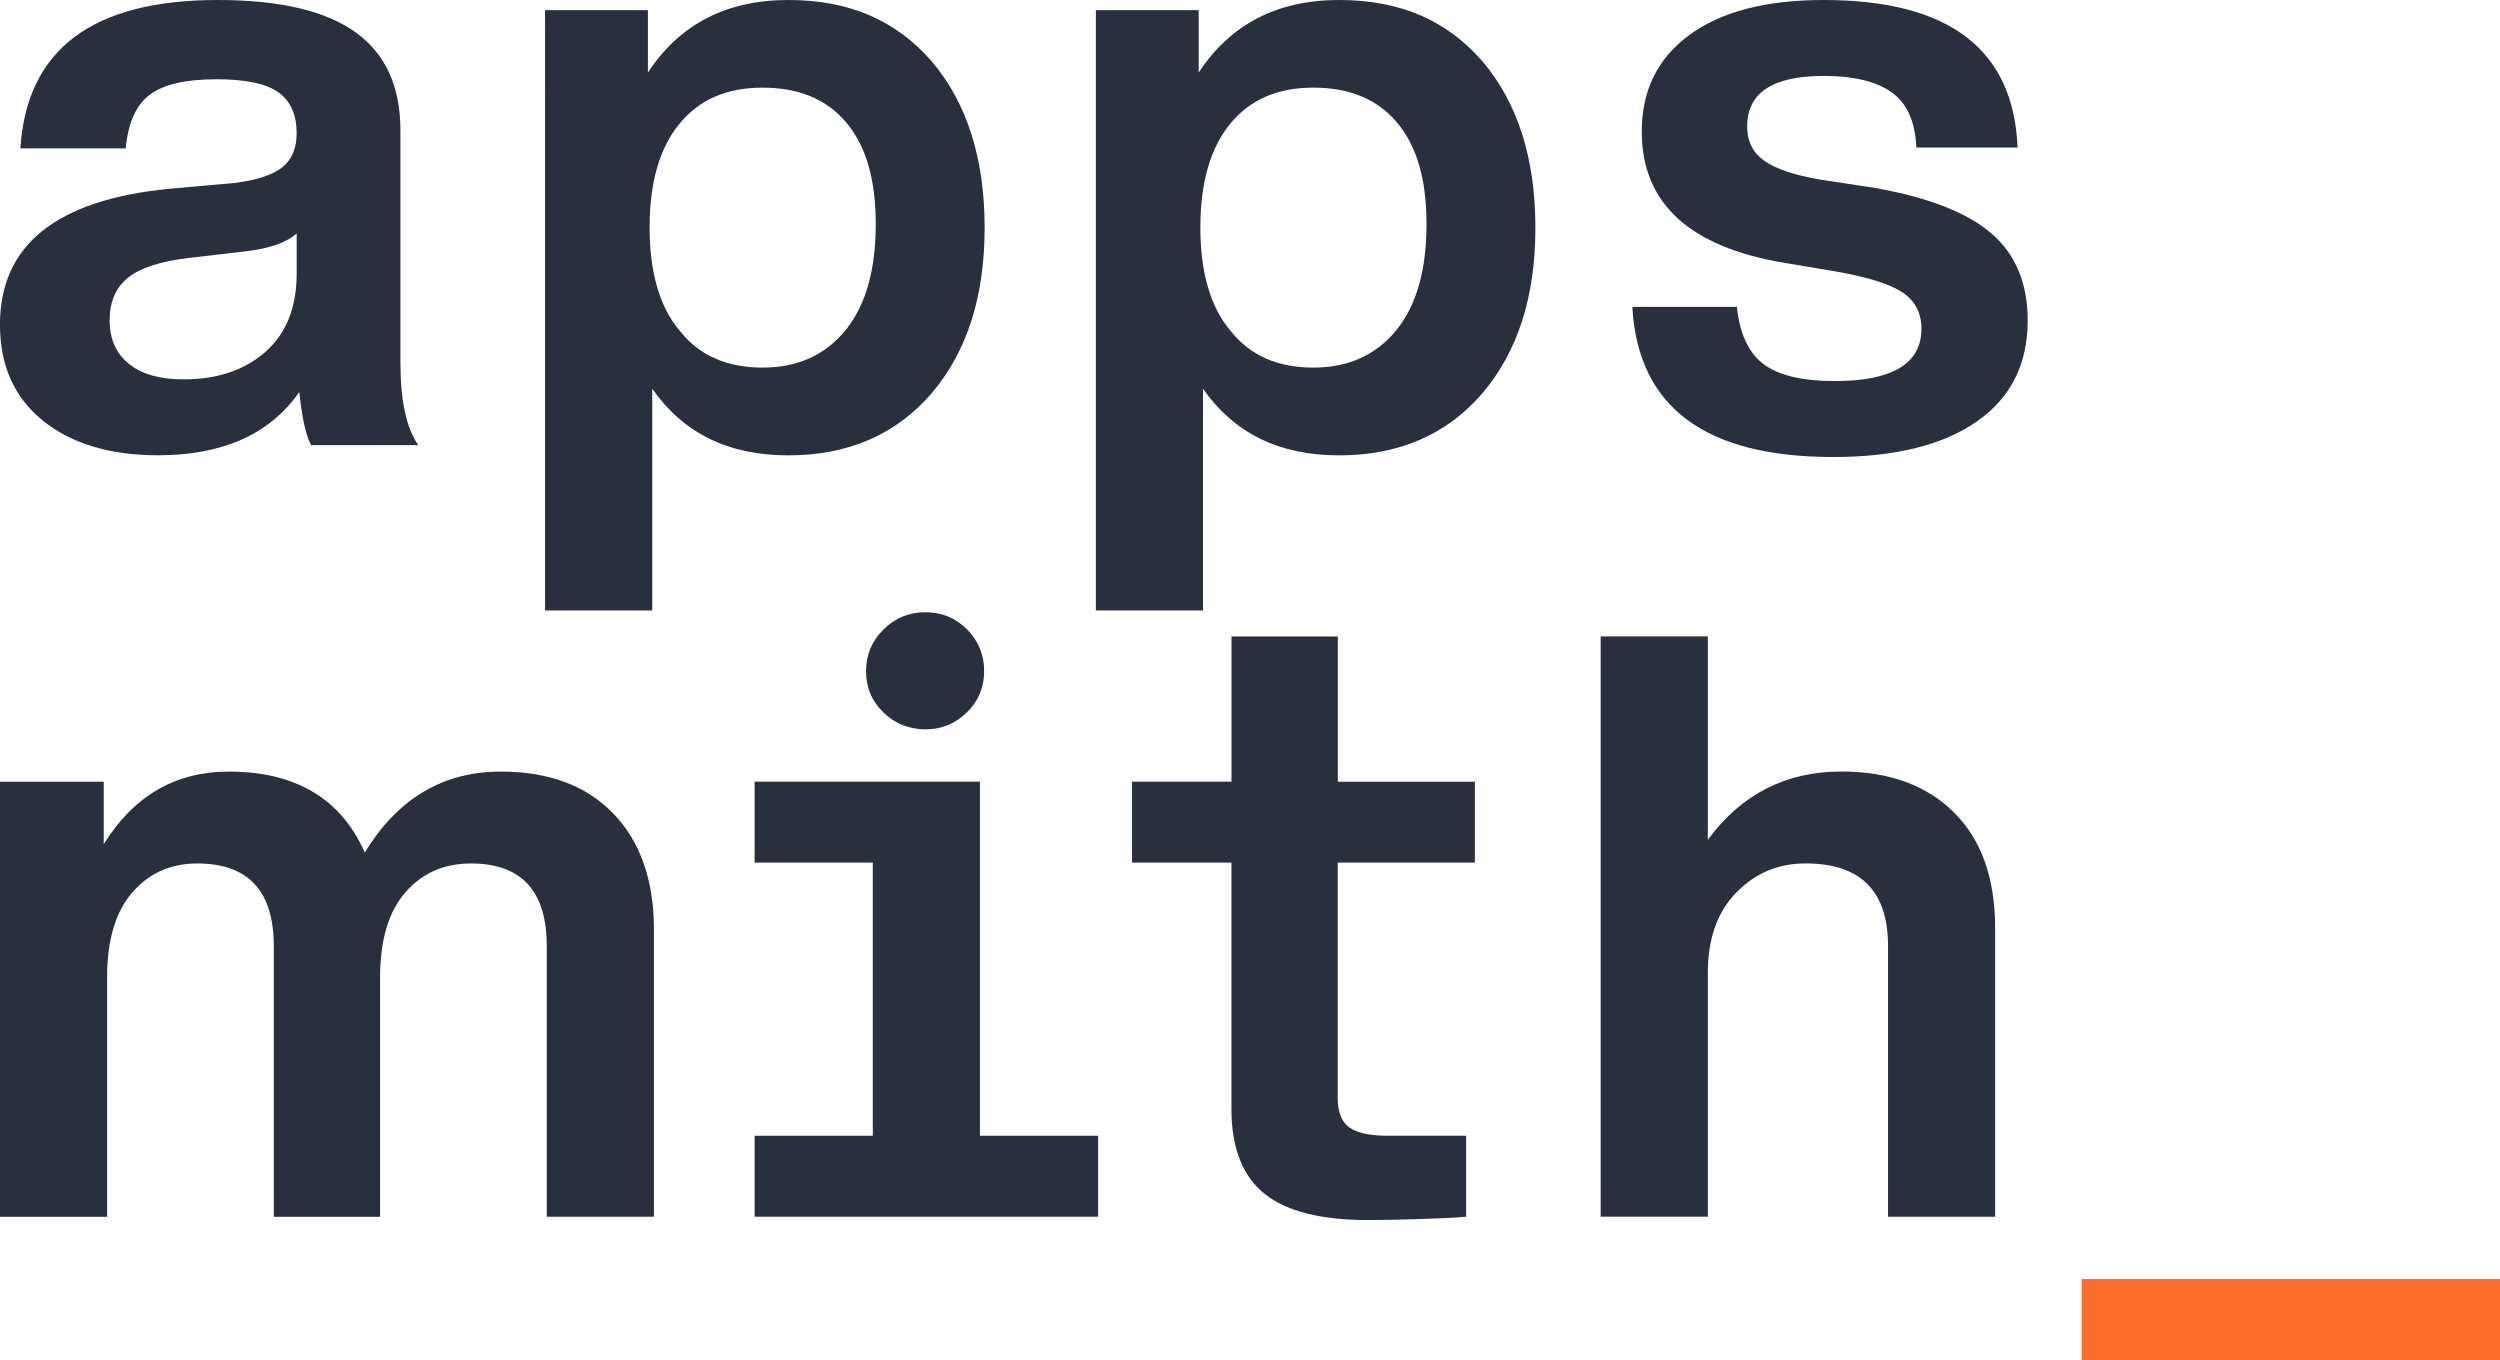
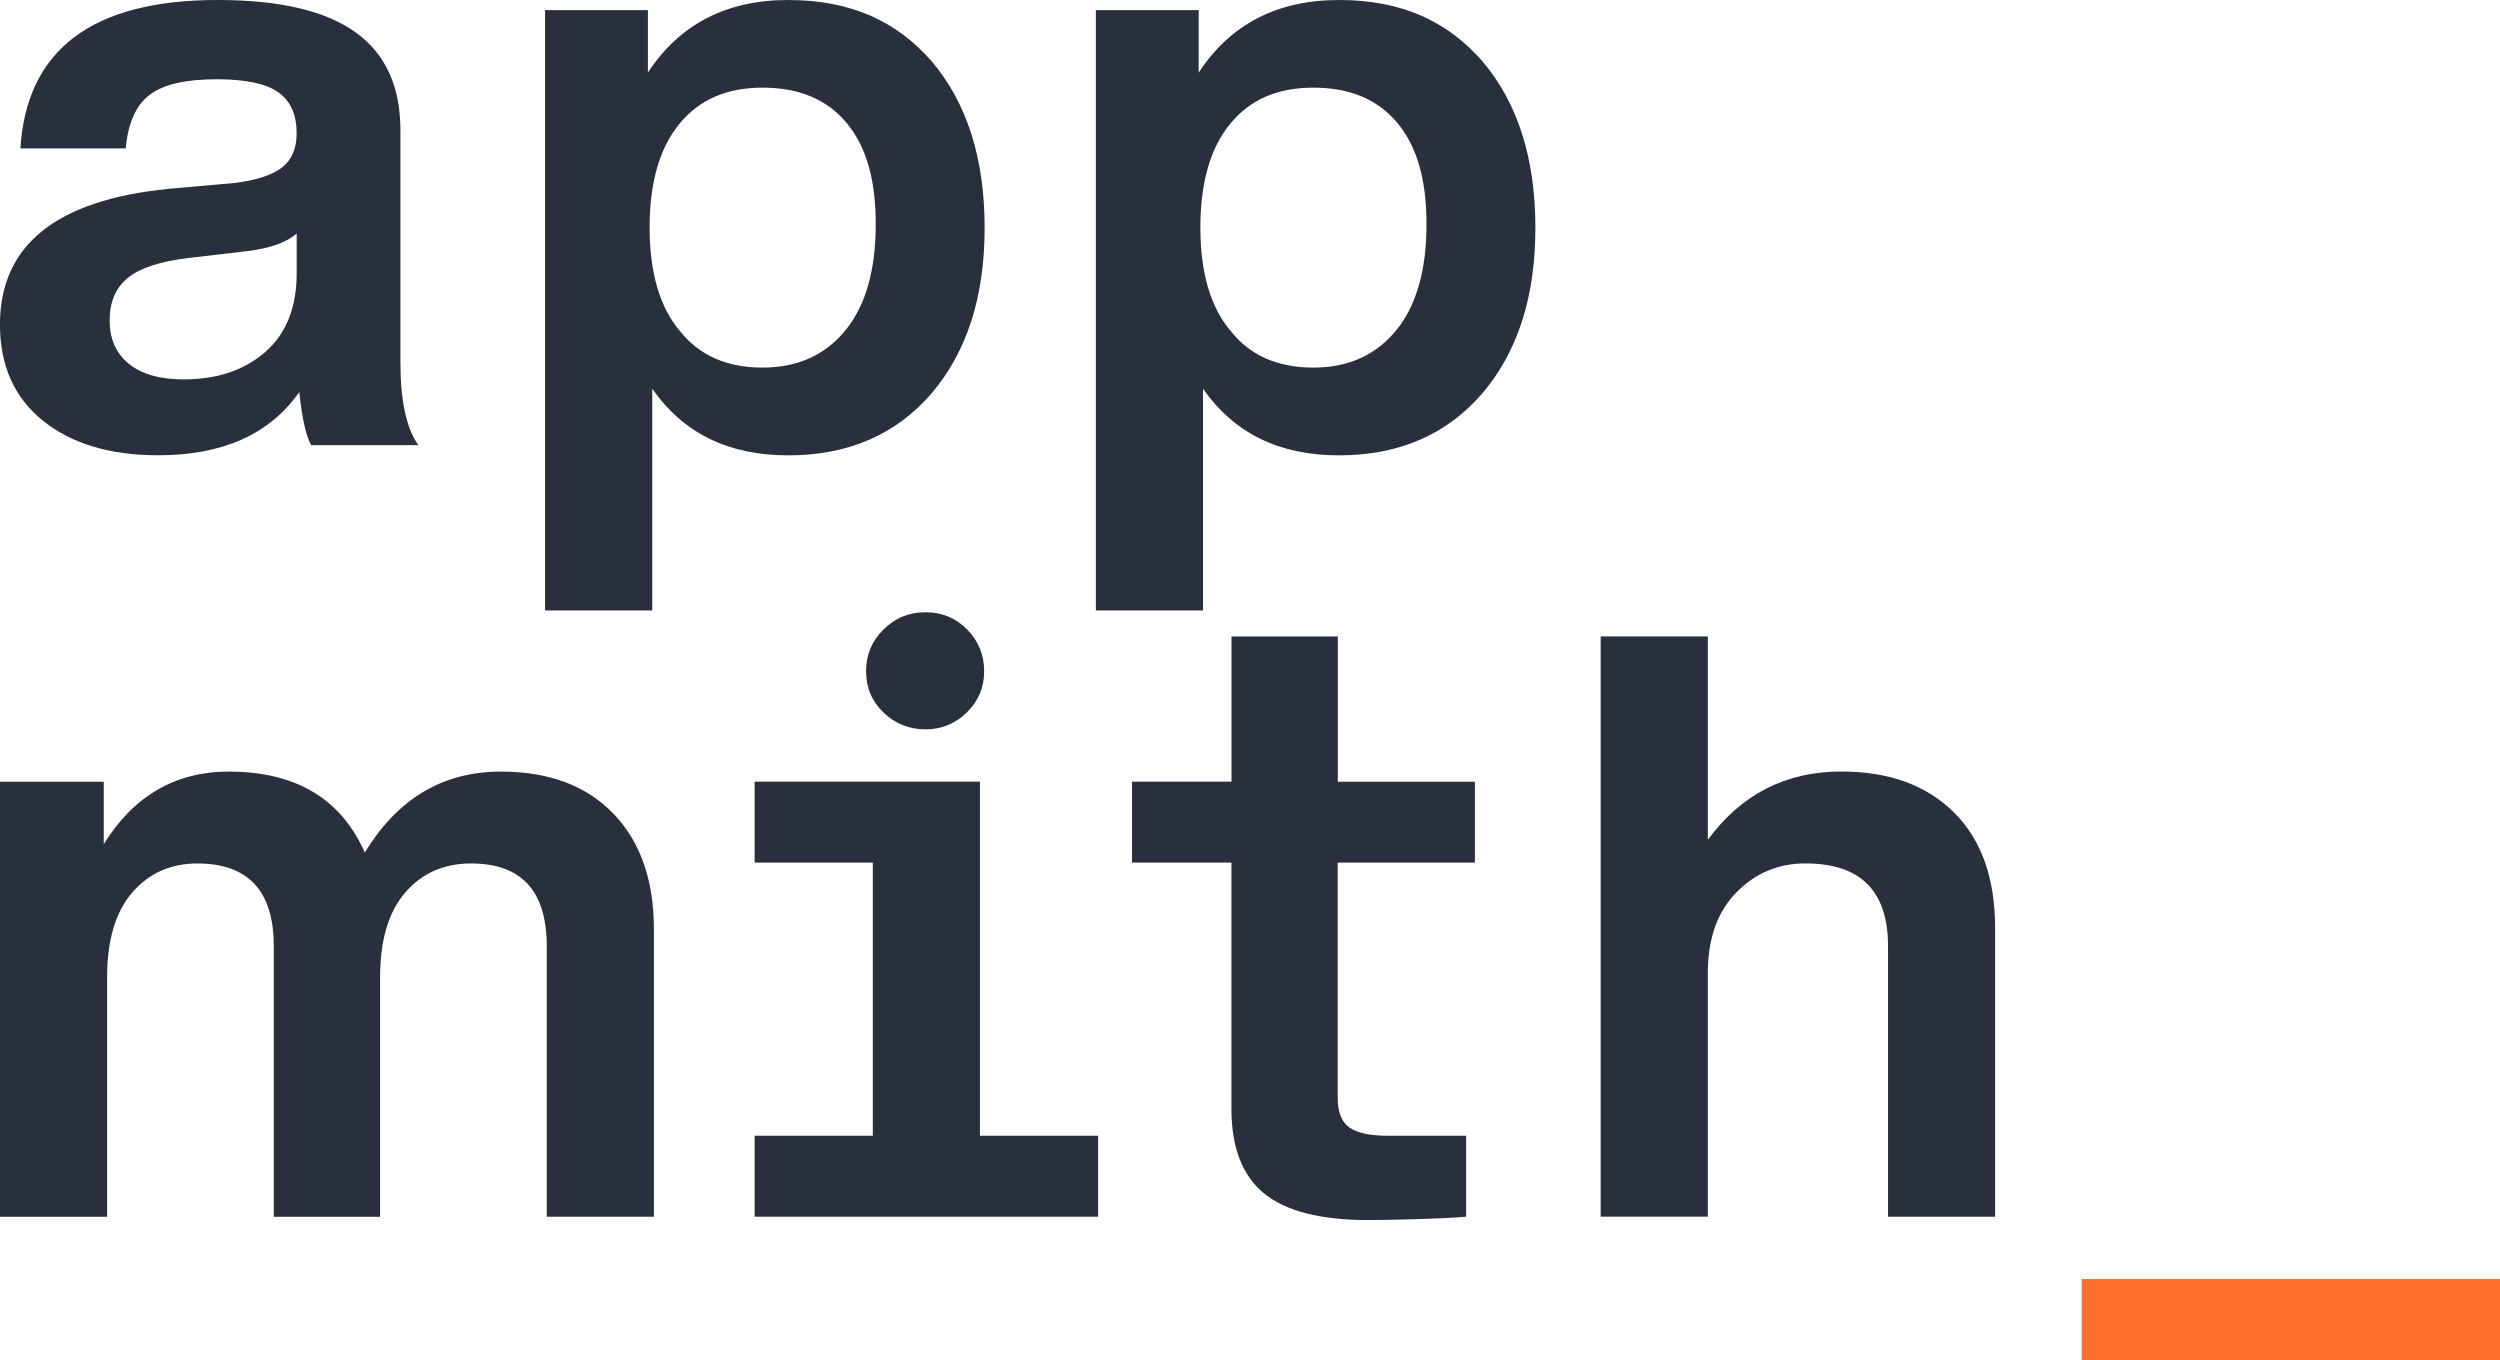
<svg xmlns="http://www.w3.org/2000/svg" id="Calque_2" data-name="Calque 2" viewBox="0 0 631.81 343.7">
  <defs>
    <style>
      .cls-1 {
        fill: #ff6d2d;
      }

      .cls-2 {
        fill: #2a2f3d;
      }
    </style>
  </defs>
  <g id="Calque_1-2" data-name="Calque 1">
    <g>
      <g>
        <path class="cls-2" d="M78.64,112.5c-1.29-2.28-2.3-6.74-3-13.42-7.45,10.65-19.34,15.98-35.67,15.98-12.18,0-21.88-2.92-29.12-8.74-7.24-5.84-10.86-13.92-10.86-24.3,0-20.03,14.18-31.46,42.54-34.29l16.76-1.49c5.59-.71,9.6-2.03,12.03-3.95s3.65-4.79,3.65-8.62c0-4.69-1.53-8.13-4.61-10.33s-8.27-3.31-15.59-3.31c-7.88,0-13.53,1.31-16.97,3.95-3.44,2.62-5.44,7.13-6.02,13.52H5.15C6.73,12.5,23.35,0,55.01,0s46.19,11,46.19,33.03v58.59c0,9.66,1.5,16.62,4.52,20.88h-27.08ZM67.04,88.95c5.3-4.62,7.94-11.26,7.94-19.92v-10.01c-2.58,2.26-6.8,3.77-12.67,4.47l-14.61,1.7c-7.16.85-12.28,2.52-15.36,5-3.08,2.49-4.63,6.07-4.63,10.77s1.61,8.34,4.84,10.97c3.23,2.64,7.84,3.95,13.86,3.95,8.47,0,15.33-2.31,20.63-6.92Z" />
        <path class="cls-2" d="M235.52,15.56c8.88,10.51,13.32,24.51,13.32,41.98s-4.45,31.26-13.32,41.77c-9.03,10.51-21.13,15.77-36.31,15.77s-26.51-5.61-34.37-16.83v56.03h-27.09V2.56h25.99v15.77C171.76,6.12,183.58,0,199.19,0s27.3,5.2,36.33,15.56ZM192.75,92.9c8.88,0,15.9-3.2,21.05-9.59,5.01-6.25,7.52-15.13,7.52-26.64s-2.48-19.77-7.42-25.67c-4.94-5.9-12-8.85-21.16-8.85s-16.05,3.05-21.05,9.16c-5.02,6.11-7.52,14.85-7.52,26.21s2.58,20.24,7.73,26.21c4.86,6.12,11.82,9.17,20.84,9.17Z" />
        <path class="cls-2" d="M374.71,15.56c8.88,10.51,13.32,24.51,13.32,41.98s-4.45,31.26-13.32,41.77c-9.02,10.51-21.13,15.77-36.31,15.77s-26.5-5.61-34.37-16.83v56.03h-27.08V2.56h25.99v15.77c8.02-12.21,19.84-18.33,35.46-18.33s27.29,5.2,36.31,15.56ZM331.94,92.9c8.88,0,15.9-3.2,21.05-9.59,5.02-6.25,7.52-15.13,7.52-26.64s-2.48-19.77-7.42-25.67c-4.94-5.9-12-8.85-21.16-8.85s-16.05,3.05-21.05,9.16c-5.01,6.11-7.52,14.85-7.52,26.21s2.58,20.24,7.73,26.21c4.87,6.12,11.82,9.17,20.84,9.17Z" />
-         <path class="cls-2" d="M412.52,77.55h26.43c.72,6.82,2.97,11.64,6.77,14.49,3.8,2.84,9.78,4.26,17.95,4.26,14.61,0,21.92-4.41,21.92-13.21,0-3.98-1.58-7.03-4.73-9.16-3.15-2.13-8.82-3.9-16.97-5.33l-12.67-2.13c-24.21-3.98-36.31-15.05-36.31-33.24,0-10.36,4.01-18.51,12.03-24.39C434.96,2.95,446.28,0,460.89,0c31.66,0,47.99,12.43,49,37.29h-25.58c-.28-6.54-2.36-11.18-6.23-13.95-3.87-2.77-9.6-4.15-17.19-4.15-12.88,0-19.34,4.26-19.34,12.79,0,3.69,1.43,6.57,4.29,8.62,2.87,2.06,7.58,3.66,14.18,4.79l13.97,2.13c13.47,2.41,23.25,6.25,29.33,11.51s9.13,12.57,9.13,21.95c0,11.08-4.29,19.6-12.9,25.57-8.59,5.97-20.69,8.95-36.31,8.95-32.38-.01-49.29-12.66-50.71-37.94Z" />
      </g>
      <path class="cls-2" d="M223.27,180.07c-2.94-2.84-4.4-6.31-4.4-10.44s1.47-7.64,4.4-10.54c2.93-2.92,6.49-4.36,10.63-4.36s7.67,1.46,10.53,4.36c2.87,2.92,4.29,6.43,4.29,10.54s-1.47,7.59-4.4,10.44c-2.94,2.84-6.41,4.26-10.42,4.26s-7.7-1.41-10.63-4.26Z" />
      <path class="cls-2" d="M155.05,205.65c6.8,7.1,10.21,16.83,10.21,29.19v72.65h-27.08v-68.39c0-13.92-6.38-20.88-19.13-20.88-6.88,0-12.42,2.46-16.65,7.36-4.22,4.9-6.34,12.03-6.34,21.41v60.52h-26.87v-68.41c0-13.92-6.44-20.88-19.34-20.88-6.73,0-12.21,2.46-16.44,7.36-4.23,4.9-6.34,12.03-6.34,21.41v60.52H0v-109.95h26.22v15.77c7.58-12.21,18.13-18.33,31.58-18.33,16.91,0,28.37,6.82,34.39,20.46,8.3-13.64,19.76-20.46,34.37-20.46,12.19,0,21.68,3.56,28.49,10.66Z" />
      <path class="cls-2" d="M372.71,218h-34.64v59.44c0,3.56.96,6.05,2.9,7.46,1.94,1.41,5.2,2.13,9.78,2.13h19.78v20.46c-5.87.57-21.14.85-24.72.85-12.03,0-20.8-2.23-26.33-6.72-5.51-4.48-8.27-11.61-8.27-21.41v-62.21h-25.12v-20.46h25.14v-36.69h26.87v36.71h34.64v20.44h-.02Z" />
      <path class="cls-2" d="M493.8,205.31c6.96,6.89,10.42,16.65,10.42,29.31v72.88h-27.07v-68.41c0-13.92-6.95-20.88-20.84-20.88-6.88,0-12.72,2.44-17.51,7.36-4.79,4.9-7.19,11.67-7.19,20.34v61.57h-27.08v-146.64h27.08v51.4c8.45-11.51,19.7-17.26,33.73-17.26,12.03,0,21.52,3.45,28.47,10.33Z" />
      <path class="cls-1" d="M631.81,323.24h-105.72v20.46h105.72v-20.46Z" />
      <path class="cls-2" d="M247.65,287.03v-89.49h-56.94v20.46h29.87v69.03h-29.87v20.46h86.81v-20.46h-29.87Z" />
    </g>
  </g>
</svg>